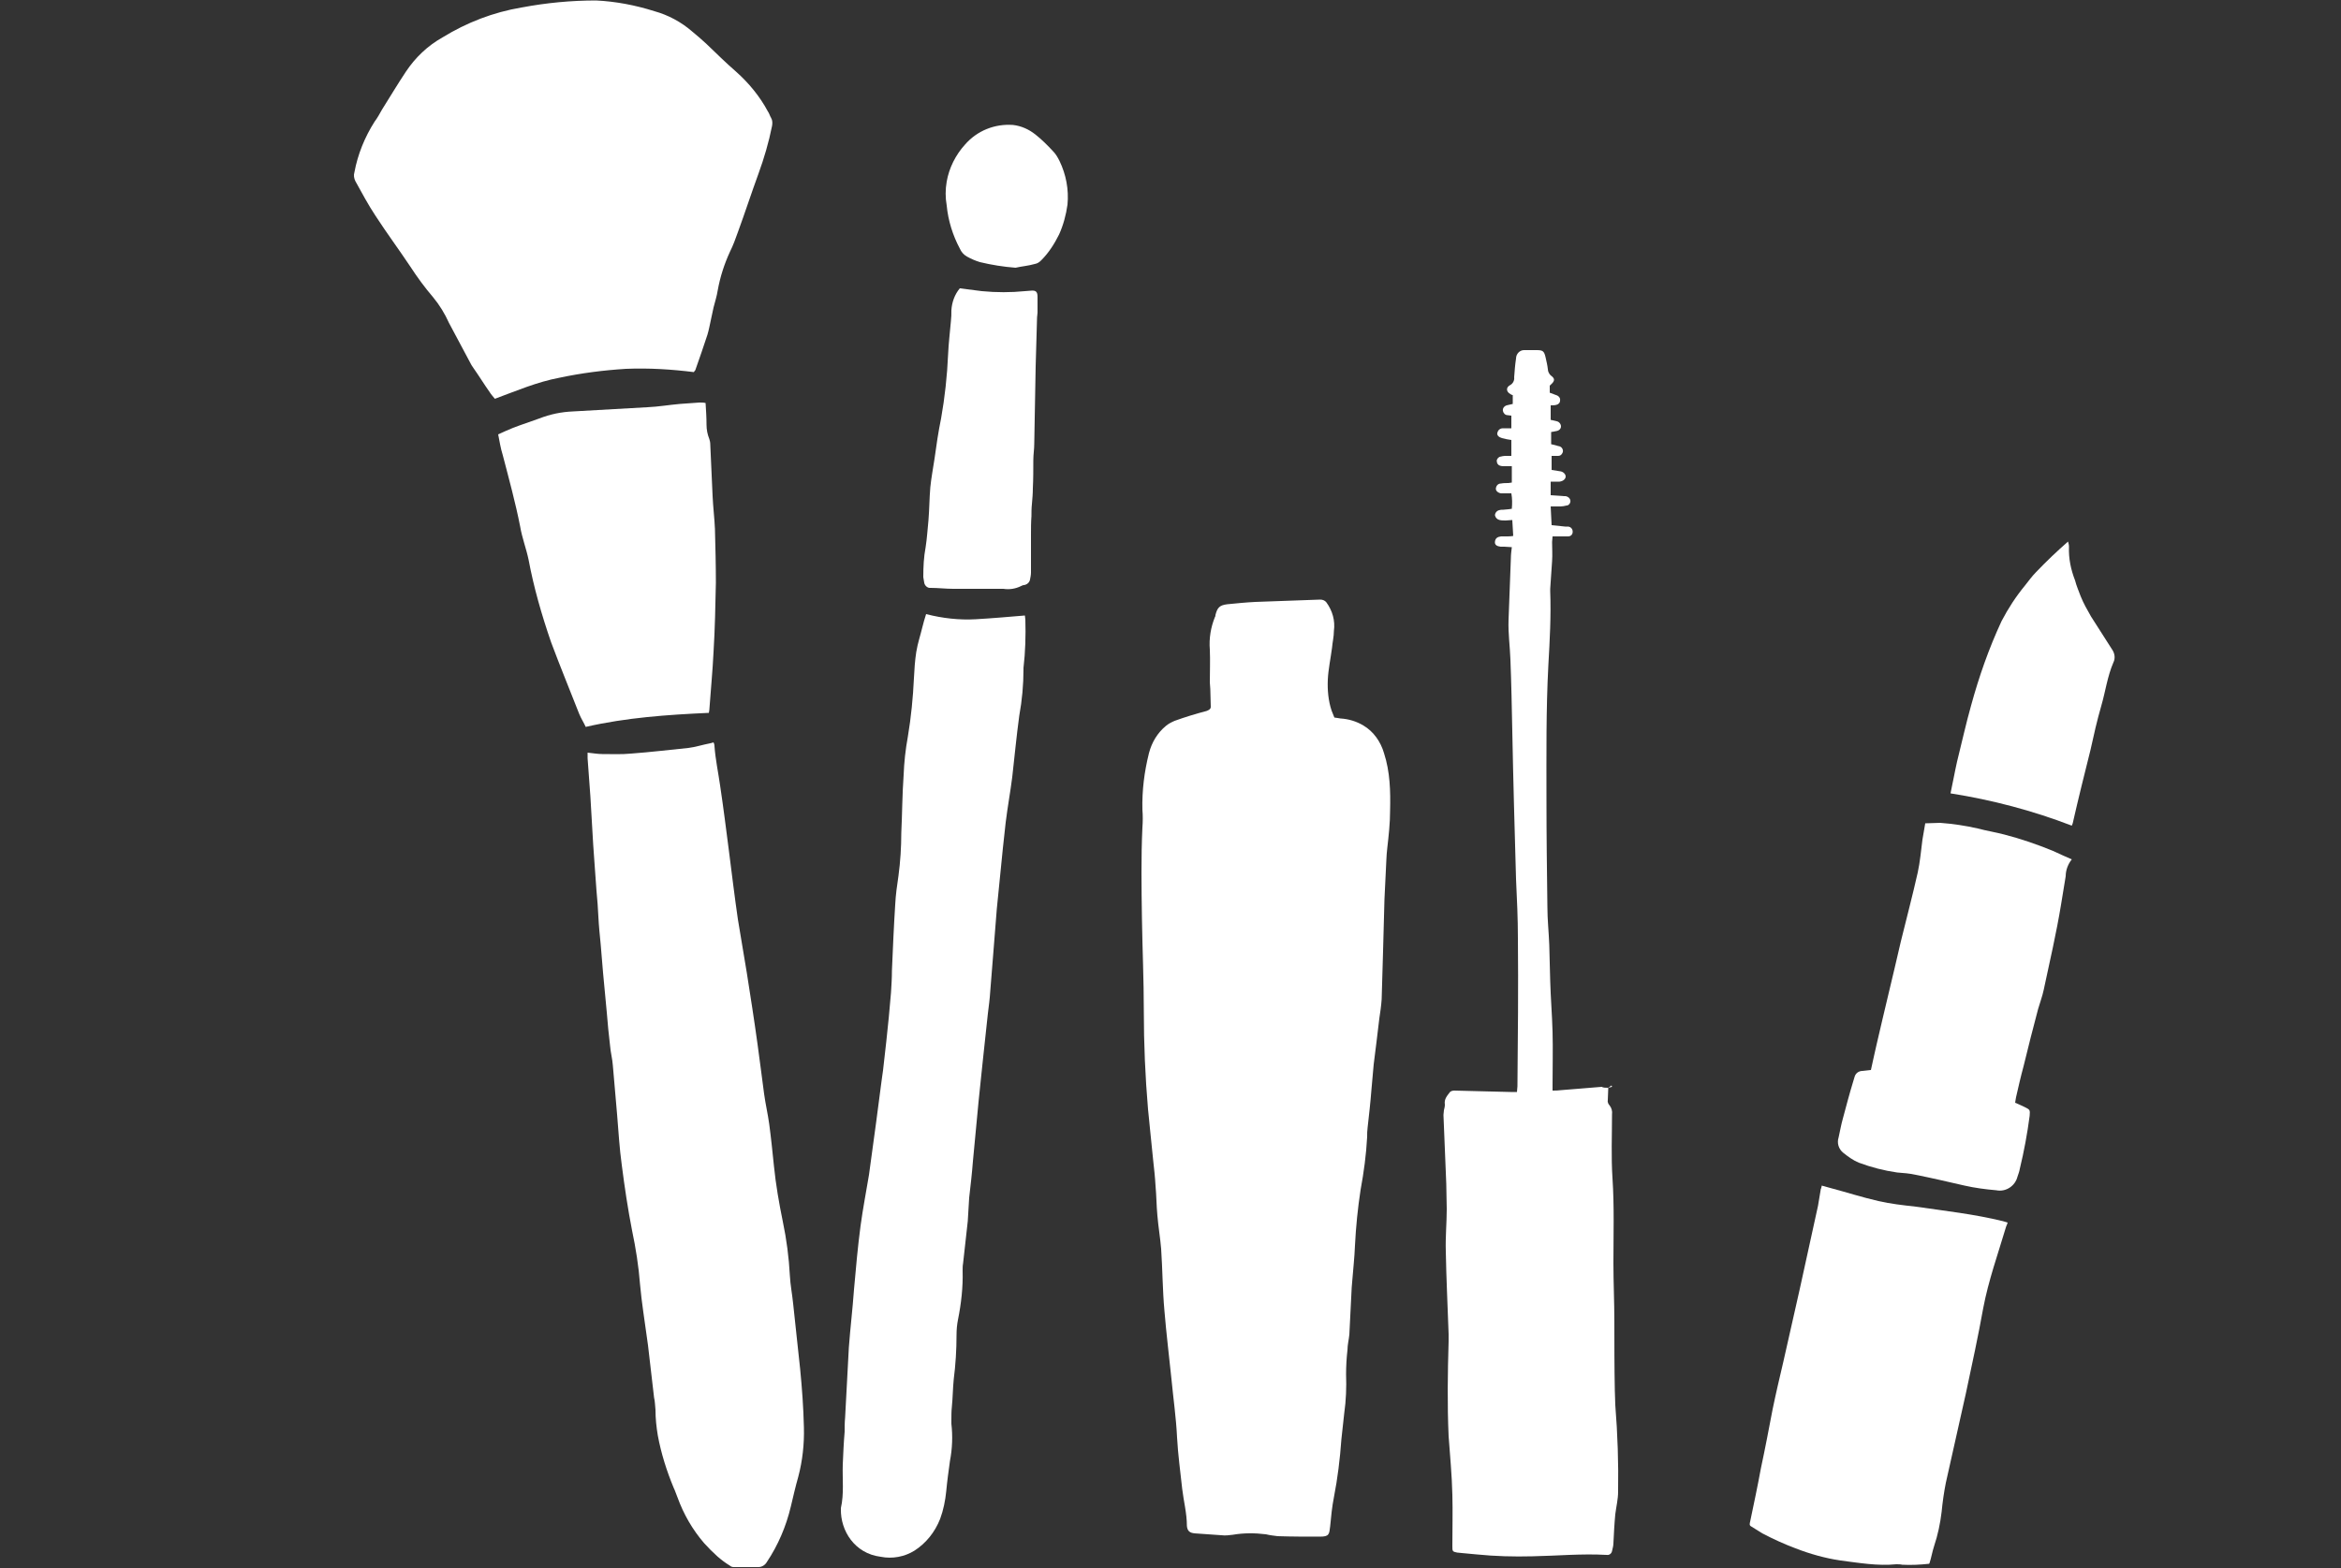
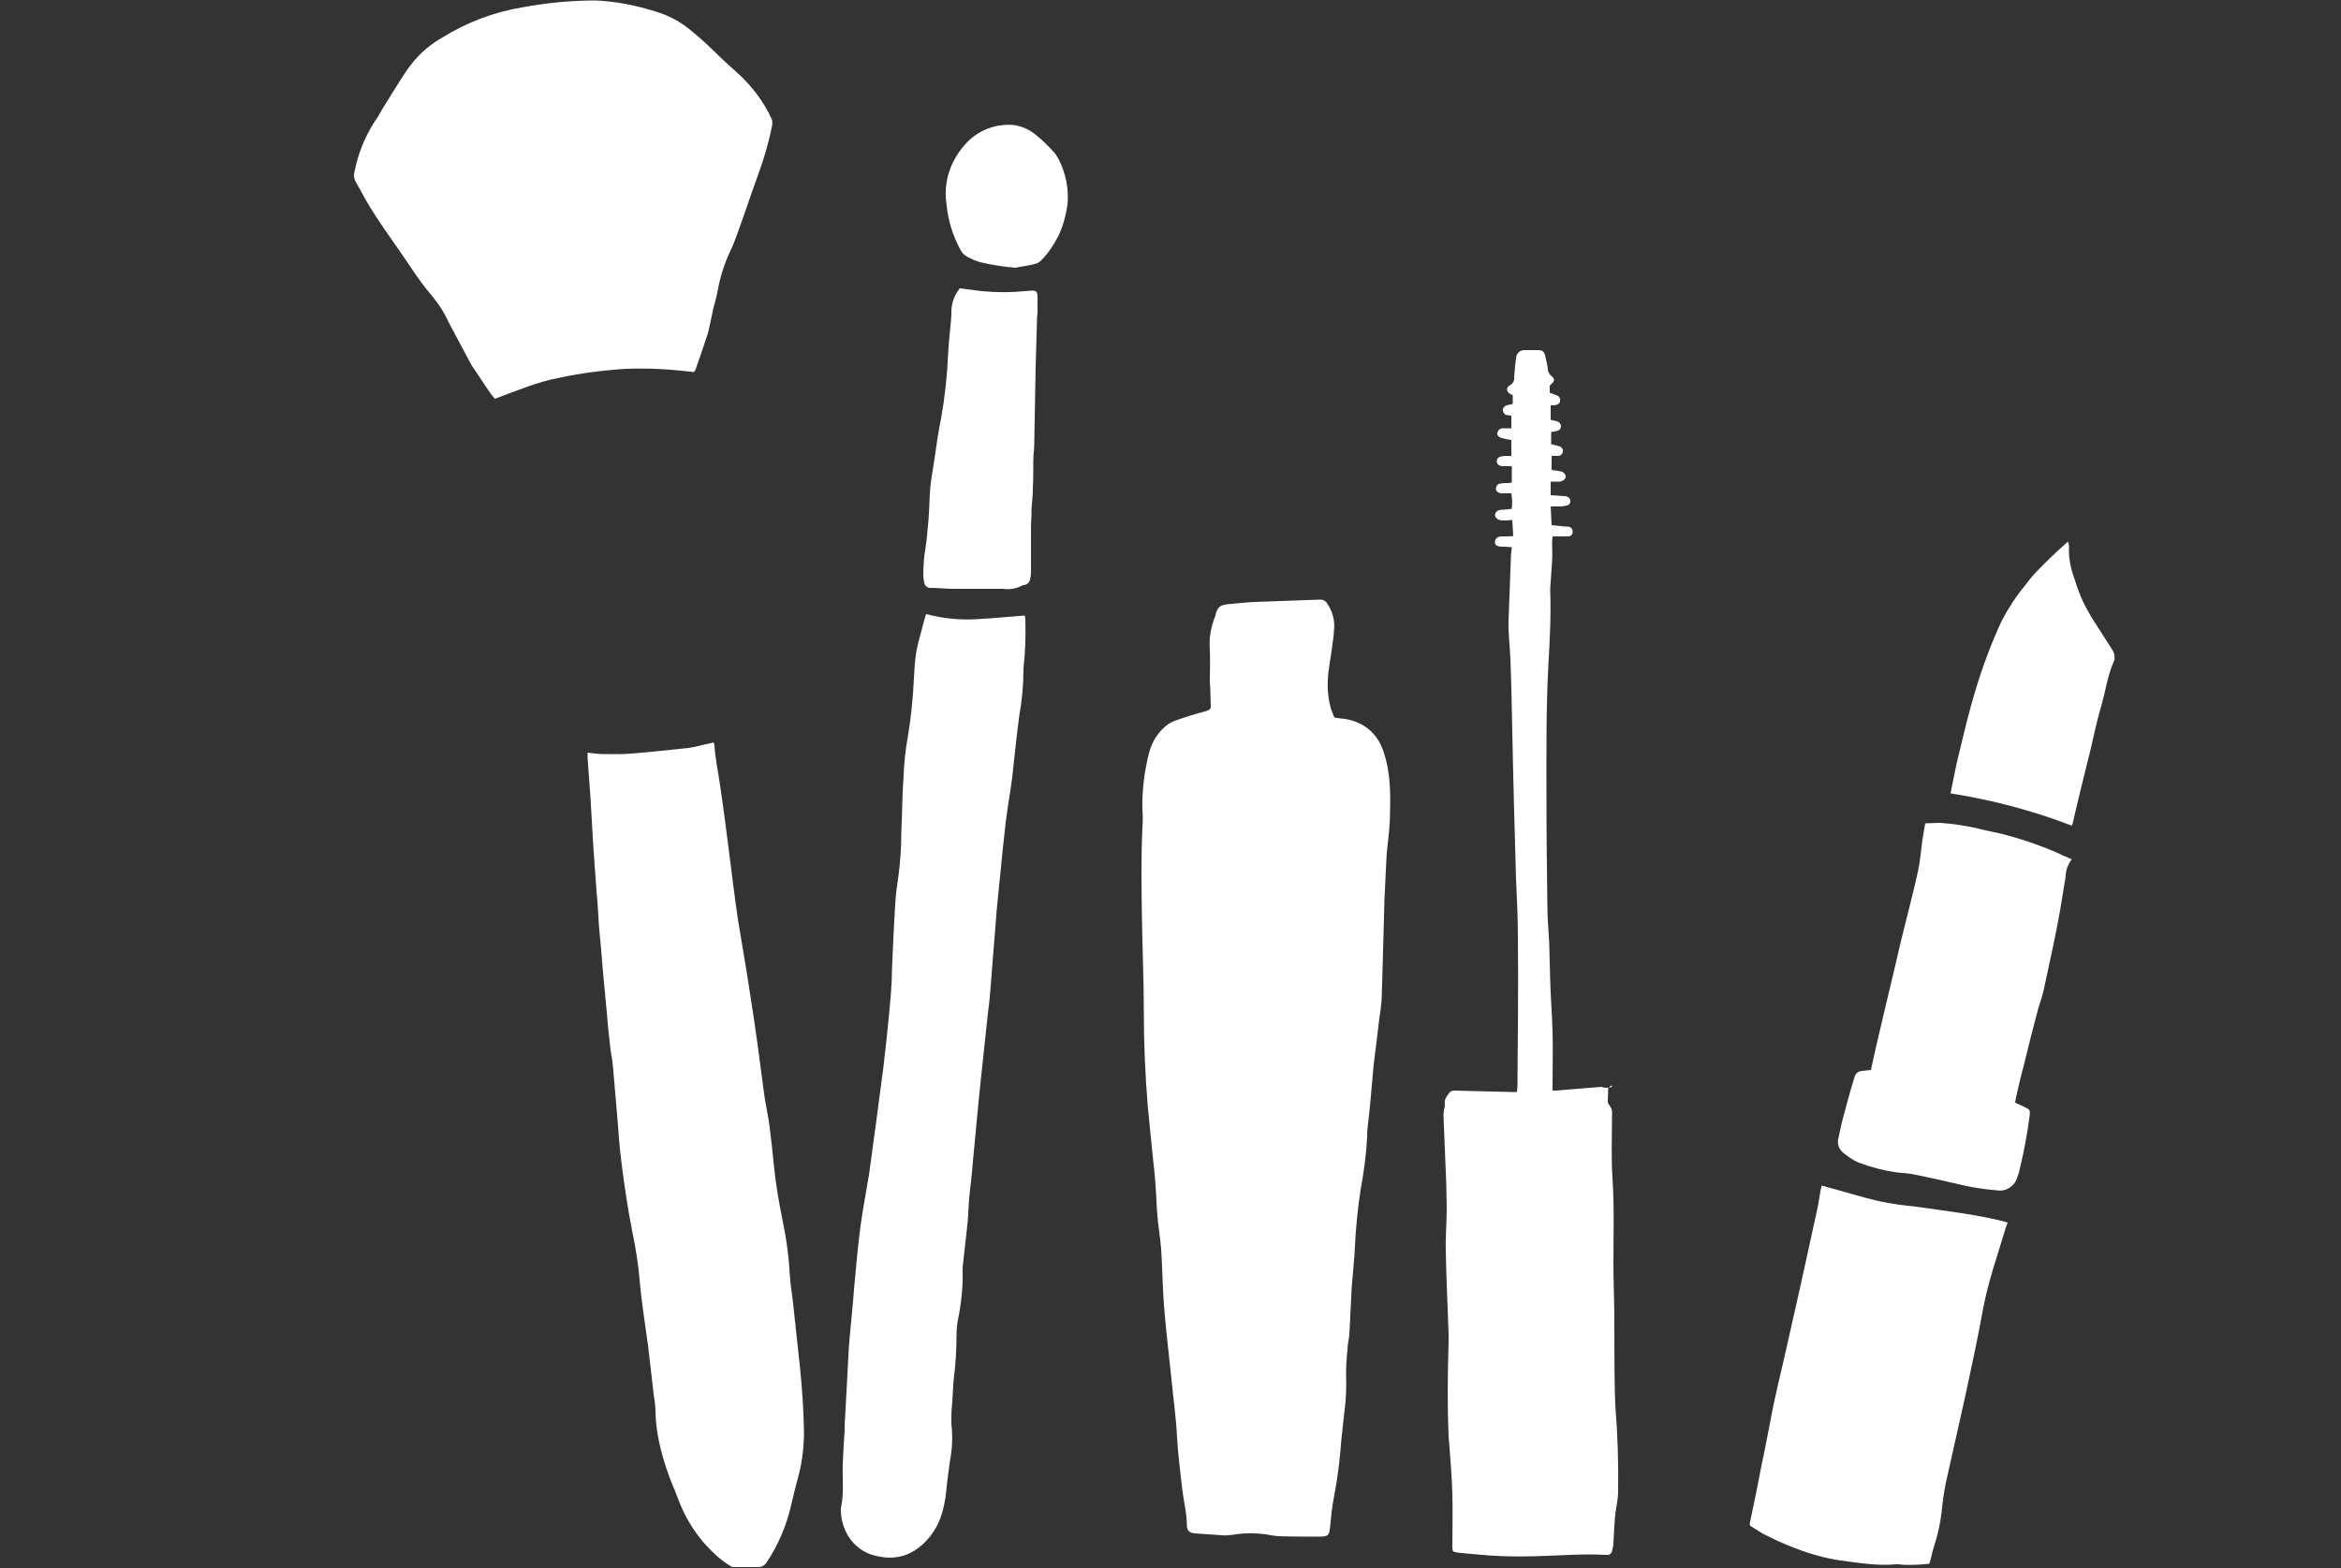
<svg xmlns="http://www.w3.org/2000/svg" version="1.1" id="Ebene_1" x="0px" y="0px" viewBox="0 0 500 335" style="enable-background:new 0 0 500 335;" xml:space="preserve">
  <rect x="0" y="0" width="500" height="335" fill="#333333" stroke="none" />
  <style type="text/css">
	.st0{fill:#FFFFFF;}
</style>
  <g>
    <path class="st0" d="M285,153.3c0.5,0.1,0.9,0.1,1.3,0.2c1.7,0.1,3.4,0.6,4.9,1.5c2.2,1.3,3.7,3.5,4.4,5.9c1.3,4,1.4,8.1,1.3,12.3   c0,2.7-0.3,5.3-0.6,8c-0.2,1.6-0.2,3.1-0.3,4.7c-0.1,2.1-0.2,4.2-0.3,6.2c-0.1,3.7-0.2,7.4-0.3,11.1c-0.1,3.4-0.2,6.9-0.3,10.3   c-0.1,1.4-0.3,2.8-0.5,4.1c-0.2,1.7-0.4,3.3-0.6,5s-0.4,3.2-0.6,4.8c-0.2,1.9-0.3,3.7-0.5,5.6c-0.2,2.6-0.5,5.2-0.8,7.9   c-0.1,0.7-0.1,1.3-0.1,2c-0.2,3.8-0.7,7.5-1.4,11.3c-0.6,3.9-1,7.9-1.2,11.9c-0.1,2.6-0.4,5.2-0.6,7.8c0,0.4-0.1,0.8-0.1,1.2   c-0.2,3.3-0.3,6.7-0.5,10c-0.1,1.1-0.4,2.2-0.4,3.3c-0.2,1.7-0.3,3.5-0.3,5.2c0.1,2.8,0,5.6-0.4,8.4c-0.2,1.8-0.4,3.6-0.6,5.5   c-0.3,4.2-0.8,8.3-1.6,12.4c-0.4,2-0.6,4.1-0.8,6.2c-0.2,1.7-0.2,2.2-2.2,2.2c-3,0-6,0-9-0.1c-0.8-0.1-1.7-0.2-2.5-0.4   c-2.4-0.3-4.8-0.3-7.1,0.1c-0.8,0.1-1.6,0.2-2.4,0.1c-1.9-0.1-3.8-0.3-5.7-0.4c-1.1-0.1-1.6-0.5-1.7-1.6c0-2.7-0.7-5.3-1-7.9   c-0.4-3.7-0.9-7.3-1.1-11c-0.2-4.2-0.8-8.3-1.2-12.5c-0.5-4.9-1.1-9.7-1.5-14.6c-0.4-4.4-0.4-8.8-0.7-13.2   c-0.2-2.4-0.6-4.7-0.8-7.1c-0.2-2.1-0.2-4.2-0.4-6.4c-0.1-1.8-0.3-3.6-0.5-5.4c-0.2-2.3-0.5-4.6-0.7-6.9c-0.1-1.4-0.3-2.7-0.4-4   c-0.6-7-0.9-14-0.9-21.1c0-6.5-0.3-13.1-0.4-19.7s-0.2-13,0.1-19.4c0.1-1.3,0.1-2.6,0-3.8c-0.1-4.1,0.4-8.1,1.4-12.1   c0.6-2.3,1.8-4.3,3.6-5.8c0.6-0.5,1.2-0.8,1.9-1.1c2.2-0.8,4.5-1.5,6.8-2.1c0.5-0.2,0.9-0.4,0.9-0.9c0-1.3-0.1-2.6-0.1-3.8   c0-0.5-0.1-0.9-0.1-1.4c0-2.3,0.1-4.7,0-7c-0.2-2.4,0.2-4.8,1.1-7c0.1-0.1,0.1-0.3,0.1-0.4c0.4-1.6,0.9-2.1,2.5-2.3   c2-0.2,4-0.4,6-0.5c4.6-0.2,9.3-0.3,13.9-0.5c0.5,0,1,0.2,1.3,0.6c1.3,1.8,1.9,3.9,1.6,6.1c0,1.2-0.3,2.4-0.4,3.6   c-0.3,2.3-0.8,4.6-0.9,6.8s0.1,4.5,0.8,6.6L285,153.3z" />
    <path class="st0" d="M148.2,79.5c-4.8-0.6-9.6-0.9-14.5-0.7c-4.8,0.3-9.5,0.9-14.2,1.9c-4.8,0.9-9.2,2.8-13.8,4.5   c-0.4-0.5-0.8-0.9-1.1-1.4c-1.2-1.7-2.3-3.5-3.5-5.2c-0.1-0.2-0.3-0.4-0.4-0.6c-1.6-3-3.2-6-4.8-9c-0.9-2-2-3.8-3.4-5.5   c-1.8-2.1-3.4-4.3-4.9-6.6c-2.4-3.6-5-7.1-7.4-10.8c-1.6-2.4-2.9-4.9-4.3-7.4c-0.3-0.6-0.4-1.3-0.2-1.9C76.4,33,77.9,29.3,80,26   c0.6-0.8,1.1-1.7,1.6-2.6c1.7-2.7,3.3-5.4,5.1-8.1c2-3,4.6-5.5,7.8-7.3c5.2-3.2,10.9-5.4,16.9-6.4c5.3-1,10.6-1.5,15.9-1.5   c4.2,0.2,8.4,1,12.5,2.3c2.9,0.8,5.7,2.3,8,4.3c1,0.8,2,1.7,3,2.6c2.1,2,4.2,4.1,6.4,6c2.7,2.4,5.1,5.3,6.8,8.5   c0.3,0.4,0.4,0.9,0.7,1.4s0.3,1.1,0.2,1.7c-0.7,3.5-1.7,6.9-2.9,10.2c-1.5,4.1-2.9,8.4-4.4,12.5c-0.5,1.4-1,2.8-1.7,4.2   c-1.2,2.6-2.1,5.4-2.6,8.2c-0.2,1.3-0.6,2.5-0.9,3.7c-0.2,0.9-0.4,1.9-0.6,2.8s-0.4,2-0.7,3c-0.8,2.5-1.7,5-2.6,7.6   C148.4,79.2,148.3,79.3,148.2,79.5L148.2,79.5z" />
    <path class="st0" d="M125.5,160.8c1.1,0.1,2.1,0.3,3.1,0.3c2.1,0,4.2,0.1,6.2-0.1c4.1-0.3,8.2-0.8,12.2-1.2c1.6-0.2,3.1-0.7,4.7-1   l0.7-0.2c0.1,0.2,0.2,0.5,0.2,0.8c0.2,2.8,0.8,5.6,1.2,8.4c0.7,4.7,1.3,9.4,1.9,14.1s1.2,9.7,1.9,14.5c0.6,3.8,1.3,7.6,1.9,11.4   c0.8,5.1,1.6,10.2,2.3,15.3c0.5,3.5,0.9,7,1.4,10.6c0.3,2.2,0.8,4.3,1.1,6.5c0.4,3,0.7,6,1,8.9c0.4,4,1.1,8,1.9,11.9   c0.8,3.8,1.3,7.7,1.5,11.5c0.1,2,0.5,4,0.7,6c0.5,4.7,1,9.3,1.5,14c0.4,4.1,0.7,8.2,0.8,12.4c0.1,3.6-0.3,7.2-1.2,10.6   c-0.6,2.1-1.1,4.3-1.6,6.4c-1,4.2-2.7,8.2-5.1,11.8c-0.4,0.7-1.1,1.1-1.8,1.1c-1.8,0-3.5,0-5.3,0c-0.3,0-0.6-0.1-0.8-0.3   c-1-0.6-1.9-1.3-2.7-2c-1-0.9-1.9-1.8-2.8-2.8c-2.5-2.9-4.4-6.2-5.7-9.8c-0.3-0.7-0.5-1.4-0.8-2c-1.5-3.6-2.7-7.4-3.4-11.2   c-0.3-1.8-0.5-3.6-0.5-5.5c-0.1-0.9-0.1-1.8-0.3-2.6c-0.4-3.7-0.9-7.5-1.3-11.2c-0.3-2.4-0.7-4.7-1-7.1c-0.3-2-0.5-3.9-0.7-5.9   c-0.3-3.9-0.9-7.7-1.7-11.5c-0.9-4.6-1.6-9.3-2.2-14c-0.5-3.6-0.7-7.2-1-10.8s-0.6-6.9-0.9-10.4c-0.1-1.5-0.5-2.9-0.6-4.3   c-0.3-2.4-0.5-4.7-0.7-7.1c-0.3-2.8-0.5-5.7-0.8-8.5c-0.2-2-0.3-4-0.5-6s-0.4-4-0.5-6c-0.1-1.8-0.2-3.6-0.4-5.5   c-0.2-3.2-0.5-6.5-0.7-9.8c-0.2-3.4-0.4-6.9-0.6-10.3c-0.2-2.7-0.4-5.5-0.6-8.2C125.5,161.5,125.5,161.2,125.5,160.8L125.5,160.8z" />
    <path class="st0" d="M343.5,232.4c0,0.9-0.1,1.8-0.1,2.6c-0.1,0.4,0.1,0.9,0.4,1.2c0.4,0.5,0.6,1.2,0.5,1.9c0,4.5-0.2,9.1,0.1,13.6   c0.4,6.1,0.2,12.1,0.2,18.2c0,4.1,0.2,8.3,0.2,12.4c0,4.9,0,9.9,0.1,14.8c0,1,0.1,2,0.1,3.1c0.5,6.2,0.7,12.4,0.6,18.5   c0,1.6-0.4,3.2-0.6,4.8c-0.2,2.1-0.3,4.2-0.4,6.2c0,0.6-0.2,1.2-0.3,1.7s-0.6,0.9-1.1,0.8h-0.1c-5.3-0.3-10.5,0.2-15.8,0.3   c-4,0.1-7.9,0-11.9-0.4c-1-0.1-2.1-0.2-3.2-0.3c-0.3,0-0.7-0.1-1-0.1c-1-0.2-1-0.3-1-1.4c0-3.7,0.1-7.3,0-11   c-0.1-4.2-0.5-8.3-0.8-12.5c-0.3-6.7-0.2-13.5,0-20.2c0-0.5,0-1.1,0-1.6c-0.2-5.9-0.5-11.8-0.6-17.7c-0.1-3,0.2-6,0.2-9   c0-1.8-0.1-3.6-0.1-5.4c-0.2-4.9-0.4-9.8-0.6-14.7c0-0.3,0.1-0.7,0.1-1c0.1-0.4,0.2-0.8,0.2-1.2c-0.2-1.2,0.5-1.9,1.1-2.7   c0.2-0.2,0.6-0.3,0.9-0.3l12,0.3h1.4c0-0.5,0.1-0.8,0.1-1.2c0.1-10.5,0.2-21.1,0.1-31.6c0-4.2-0.2-8.5-0.4-12.7   c-0.3-10.5-0.6-21.1-0.8-31.6c-0.1-5.1-0.2-10.2-0.4-15.3c-0.1-2.8-0.5-5.6-0.4-8.4c0.2-4.4,0.3-8.9,0.5-13.3   c0-0.7,0.1-1.4,0.2-2.3l-1.6-0.1c-0.3,0-0.5,0-0.8,0c-0.8-0.1-1.3-0.4-1.2-1.1s0.5-1,1.3-1.1h1.4c0,0,0.7,0,1.2-0.1l-0.2-3.4   c-0.5,0-0.9,0.1-1.4,0.1c-0.4,0-0.9,0-1.3-0.1c-0.5-0.1-0.9-0.5-1-1c0-0.5,0.4-1,0.9-1.1c0.3-0.1,0.6-0.1,0.9-0.1l1.1-0.1l0.7-0.1   c0.1-1.1,0.1-2.2-0.1-3.3H322c-0.5,0-0.9,0-1.4,0c-0.7-0.1-1.2-0.6-1.1-1.1c0.1-0.6,0.5-1,1.1-1c0.5-0.1,1.1-0.1,1.6-0.1   c0.2,0,0.4-0.1,0.7-0.1v-3.5c-0.6,0-1.2,0-1.7,0c-0.3,0-0.5,0-0.8-0.1c-0.4-0.1-0.7-0.5-0.7-0.9c-0.1-0.4,0.2-0.8,0.6-1   c0.4-0.1,0.8-0.2,1.3-0.2h1.2V94c-0.7-0.1-1.3-0.2-2-0.4s-1.1-0.6-1-1.1s0.5-1,1.2-1h0.9h0.9v-2.7l-0.8-0.1c-0.5,0-0.9-0.4-1-0.9   s0.2-1,0.8-1.2c0.4-0.1,0.9-0.2,1.3-0.3v-1.9c-0.2,0-0.3-0.1-0.5-0.2c-0.9-0.5-1-1.4-0.1-1.9c0.6-0.3,1-1,0.9-1.7   c0.1-1.4,0.2-2.7,0.4-4c0-1,0.8-1.8,1.7-1.8h0.3h2.4c1.3,0,1.6,0.2,1.9,1.5c0.2,0.9,0.4,1.7,0.5,2.6c0,0.5,0.3,1,0.6,1.3   c1,0.7,0.9,1.2,0,2l-0.2,0.2v1.5c0.5,0.2,1.1,0.4,1.6,0.6c0.4,0.2,0.7,0.6,0.6,1.1c0,0.5-0.4,0.8-0.8,0.9s-0.8,0.1-1.2,0.1v3.1   c0.4,0.1,0.9,0.2,1.3,0.3c0.5,0.1,0.9,0.6,0.9,1.1s-0.4,0.9-1,1c-0.2,0-0.4,0.1-0.5,0.1l-0.6,0.1v2.6l1.2,0.3   c0.2,0.1,0.5,0.1,0.7,0.2c0.5,0.2,0.8,0.9,0.5,1.4c-0.2,0.4-0.5,0.6-0.9,0.6c-0.5,0-0.9,0-1.4,0v3c0.6,0.1,1.3,0.2,1.9,0.3   s1.1,0.6,1.1,1.1s-0.5,1-1.3,1.1c-0.6,0-1.2,0-1.9,0v2.9l2.8,0.2h0.4c0.5,0.1,0.9,0.4,1,0.9s-0.3,1.1-0.8,1.1   c-0.4,0.1-0.9,0.2-1.3,0.2c-0.6,0-1.3,0-2.1,0l0.2,4l2.9,0.3h0.7c0.5,0.1,0.9,0.5,0.9,1.1s-0.4,1-1,1c-0.4,0-0.9,0-1.3,0h-2   c0,0.4-0.1,0.8-0.1,1.2c0,1.4,0.1,2.7,0,4.1c-0.1,2-0.3,3.9-0.4,5.9v0.5c0.2,5.3-0.1,10.6-0.4,15.9c-0.5,9.5-0.4,19-0.4,28.6   c0,7.7,0.1,15.3,0.2,23c0,2.7,0.3,5.4,0.4,8.1s0.1,5.1,0.2,7.7c0.1,3.6,0.4,7.2,0.5,10.8c0.1,3.8,0,7.6,0,11.4v1.2   c0.6,0,1.2,0,1.9-0.1c2.9-0.2,5.8-0.5,8.6-0.7C342.4,232.4,343,232.4,343.5,232.4L343.5,232.4z" />
    <path class="st0" d="M197.8,131.2c3.5,0.9,7.1,1.3,10.6,1.1s6.9-0.5,10.5-0.8c0,0.3,0.1,0.6,0.1,0.9c0.1,3.4,0,6.9-0.4,10.3v0.3   c0,3.3-0.3,6.6-0.9,9.9c-0.6,4.4-1,8.7-1.5,13.1c-0.4,3.2-1,6.4-1.4,9.7c-0.2,1.8-0.4,3.6-0.6,5.5c-0.4,4.3-0.9,8.7-1.3,13   c-0.5,5.9-0.9,11.8-1.4,17.6c-0.1,1.6-0.3,3.1-0.5,4.7c-0.3,3.1-0.7,6.2-1,9.3s-0.7,6.4-1,9.6c-0.4,4.2-0.8,8.5-1.2,12.7   c-0.2,2.6-0.5,5.2-0.8,7.8c-0.1,1.7-0.2,3.4-0.3,5c-0.3,3-0.7,6-1,9c-0.1,0.5-0.1,1.1-0.1,1.6c0.1,3.5-0.3,7-1,10.5   c-0.2,1-0.3,2.1-0.3,3.2c0,3.2-0.2,6.4-0.6,9.5c-0.2,2-0.2,3.9-0.4,5.9c-0.1,0.9-0.1,1.8-0.1,2.7v0.9c0.3,2.6,0.2,5.3-0.3,7.9   c-0.3,2.2-0.6,4.3-0.8,6.5c-0.2,2-0.6,4-1.3,5.9c-1.1,2.8-3,5.2-5.5,6.8c-2.1,1.3-4.7,1.8-7.2,1.3c-5.6-0.7-8.6-5.6-8.5-10.2   c0-0.1,0-0.1,0-0.2c0.7-3.1,0.3-6.2,0.4-9.3c0.1-2.3,0.2-4.7,0.4-7c0-1,0-2,0.1-3c0.3-5,0.5-10,0.8-15c0.3-4.1,0.8-8.2,1.1-12.4   c0.4-4.5,0.8-9.1,1.4-13.6c0.5-3.7,1.2-7.3,1.8-10.9c0.3-2.2,0.6-4.4,0.9-6.6c0.2-1.5,0.4-2.9,0.6-4.4c0.4-2.8,0.7-5.6,1.1-8.4   c0.1-1,0.3-2,0.4-2.9c0.2-2.1,0.5-4.1,0.7-6.2c0.4-3.5,0.7-6.9,1-10.4c0.1-1.6,0.2-3.1,0.2-4.7c0.2-4.7,0.4-9.4,0.7-14.1   c0.1-2.1,0.4-4.2,0.7-6.2c0.4-3,0.6-6.1,0.6-9.1c0.2-4.1,0.2-8.3,0.5-12.4c0.1-2.7,0.4-5.5,0.9-8.2c0.7-4.2,1.1-8.3,1.3-12.5   c0.1-1.9,0.2-3.7,0.5-5.6s0.9-3.6,1.3-5.3C197.2,133.1,197.5,132.2,197.8,131.2L197.8,131.2z" />
    <path class="st0" d="M389.1,253.3l1.8,0.5c3.4,0.9,6.8,2,10.3,2.8c2.6,0.6,5.3,0.9,8,1.2c6.2,0.9,12.5,1.6,18.6,3.1   c0.3,0.1,0.6,0.2,1,0.3c-0.1,0.4-0.3,0.7-0.4,1.1c-1.7,5.7-3.7,11.3-4.8,17.1c-1.1,6.1-2.4,12.1-3.7,18.2   c-1.4,6.4-2.9,12.8-4.3,19.2c-0.4,2-0.7,4.1-0.9,6.2c-0.3,2.5-0.8,4.9-1.6,7.3c-0.4,1.2-0.6,2.5-1,3.7l-0.1,0.1   c-1.9,0.2-3.8,0.3-5.7,0.2c-0.4-0.1-0.9-0.1-1.3-0.1c-4,0.4-7.9-0.3-11.9-0.8c-3.3-0.5-6.5-1.4-9.6-2.6c-2.4-0.9-4.8-2-7.1-3.2   c-0.8-0.5-1.6-1-2.4-1.5c-0.4-0.2-0.3-0.6-0.2-1c0.8-3.8,1.6-7.6,2.3-11.4c0.9-4.2,1.7-8.4,2.5-12.6c0.7-3.4,1.5-6.8,2.3-10.2   c1.2-5.2,2.3-10.3,3.5-15.5c1.3-5.9,2.6-11.9,3.9-17.8c0.2-1.2,0.4-2.4,0.6-3.6C389,253.9,389,253.7,389.1,253.3L389.1,253.3z" />
-     <path class="st0" d="M106.4,92.8c1.1-0.5,2.2-1,3.2-1.4c1.8-0.7,3.7-1.3,5.6-2c2.3-0.9,4.7-1.4,7.2-1.5l15.9-0.9   c2.3-0.1,4.6-0.5,6.9-0.7c1.4-0.1,2.8-0.2,4.2-0.3c0.4,0,0.9,0,1.3,0.1c0.1,1.6,0.2,3.1,0.2,4.6c0,1.1,0.2,2.1,0.6,3.1   c0.1,0.3,0.2,0.7,0.2,1.1c0.2,3.7,0.3,7.4,0.5,11.1c0.1,2.3,0.4,4.7,0.5,7c0.1,3.8,0.2,7.7,0.2,11.5c-0.1,4.9-0.2,9.9-0.5,14.8   c-0.2,4.1-0.6,8.2-0.9,12.4c0,0.2-0.1,0.4-0.1,0.6c-8.8,0.4-17.6,1-26.3,3c-0.4-0.9-1-1.8-1.4-2.8c-2-5.1-4.1-10.2-6-15.3   c-2-5.8-3.7-11.7-4.8-17.6c-0.5-2.4-1.4-4.7-1.8-7.1c-1-5.1-2.4-10.2-3.7-15.2C106.9,95.7,106.7,94.3,106.4,92.8L106.4,92.8z" />
    <path class="st0" d="M399.6,228.6c0.4-1.9,0.8-3.6,1.2-5.4c1.7-7.4,3.5-14.7,5.2-22.1c1.2-4.9,2.5-9.8,3.6-14.7   c0.5-2.3,0.7-4.7,1-7c0.2-1.1,0.4-2.3,0.6-3.5c1.1,0,2.1-0.1,3.2-0.1c2.7,0.2,5.4,0.6,8,1.2c1.9,0.5,3.8,0.8,5.7,1.3   c3.5,0.9,7,2.1,10.4,3.5c1.3,0.6,2.6,1.2,4,1.8c-0.8,1-1.3,2.3-1.3,3.6l-1,6.1c-1,6.1-2.4,12.1-3.7,18.2c-0.3,1.4-0.8,2.7-1.2,4.1   c-1.1,4.1-2.1,8.1-3.1,12.2c-0.6,2.2-1.1,4.4-1.6,6.6c-0.1,0.4-0.1,0.7-0.2,1.2c0.7,0.3,1.4,0.6,2,0.9c1.2,0.6,1.2,0.6,1.1,1.9   c-0.5,3.8-1.2,7.6-2.1,11.3c-0.1,0.6-0.3,1.1-0.5,1.7c-0.5,2-2.5,3.3-4.5,2.9c-2.3-0.2-4.6-0.5-6.8-1c-3.5-0.8-6.9-1.6-10.4-2.3   c-1.3-0.3-2.7-0.4-4-0.5c-2.8-0.4-5.5-1.1-8.2-2.1c-1.2-0.5-2.3-1.3-3.3-2.1s-1.4-2.1-1-3.3c0.3-1.3,0.5-2.6,0.9-4   c0.7-2.6,1.4-5.3,2.2-7.9c0.1-0.4,0.2-0.7,0.3-1c0.2-0.8,0.9-1.3,1.7-1.3C398.4,228.7,399,228.7,399.6,228.6L399.6,228.6z" />
    <path class="st0" d="M205,61.6c1.6,0.2,3.2,0.4,4.7,0.6c3.1,0.3,6.2,0.3,9.2,0l1.3-0.1c1-0.1,1.4,0.2,1.4,1.3c0,1.1,0,2.3,0,3.4   c0,0.3-0.1,0.7-0.1,1c-0.1,3.5-0.2,7-0.3,10.5c-0.1,5.5-0.2,11-0.3,16.5c0,1.2-0.2,2.3-0.2,3.5c0,2,0,4-0.1,6   c0,1.1-0.1,2.3-0.2,3.4c-0.1,0.9-0.1,1.8-0.1,2.6c-0.1,1.3-0.1,2.6-0.1,3.9v0.4v7.7c0,0.5-0.1,1-0.2,1.5c-0.1,0.6-0.6,1.1-1.3,1.2   c-0.2,0-0.4,0.1-0.6,0.2c-1.2,0.6-2.5,0.8-3.8,0.6c-3.6,0-7.1,0-10.7,0c-1.6,0-3.2-0.2-4.8-0.2c-0.7,0.1-1.3-0.5-1.4-1.1   c-0.1-0.4-0.1-0.8-0.2-1.2c0-2.2,0.1-4.3,0.5-6.4c0.3-1.9,0.4-3.8,0.6-5.7c0.2-2.4,0.2-4.8,0.4-7.1c0.2-2,0.6-4.1,0.9-6.1   c0.4-2.9,0.8-5.7,1.4-8.6c0.8-4.5,1.3-9.1,1.5-13.7c0.1-2.4,0.4-4.7,0.6-7.1c0.1-0.8,0.1-1.5,0.1-2.3   C203.3,64.6,203.9,62.9,205,61.6L205,61.6z" />
    <path class="st0" d="M416.6,169.5c0.5-2.3,0.9-4.6,1.4-6.8c1-4,1.9-8.1,3-12c1.7-6.2,3.8-12.2,6.5-18c1.4-2.7,3.1-5.3,5-7.6   c0.8-1,1.5-2,2.4-2.9c2.2-2.3,4.4-4.4,6.8-6.5c0.1,0.4,0.2,0.7,0.2,1.1c-0.1,2.5,0.4,4.9,1.3,7.2c0.3,1.2,0.8,2.3,1.2,3.4   c0.6,1.5,1.4,2.9,2.2,4.3c1.5,2.4,3.1,4.8,4.6,7.2c0.5,0.8,0.6,1.8,0.2,2.6c-1.3,3-1.7,6.2-2.6,9.3s-1.6,6.2-2.3,9.4   c-1.3,5.2-2.6,10.4-3.8,15.7c-0.1,0.2-0.1,0.3-0.2,0.5C434.2,173.2,425.5,170.9,416.6,169.5L416.6,169.5z" />
    <path class="st0" d="M216.9,57.2c-2.6-0.2-5.1-0.6-7.6-1.2c-1-0.3-1.9-0.7-2.8-1.2c-0.7-0.4-1.2-1-1.5-1.7c-1.5-2.8-2.5-6-2.8-9.2   c-0.3-1.7-0.3-3.4,0-5.1c0.5-2.9,1.9-5.7,3.9-7.9c2.6-3,6.4-4.5,10.3-4.2c1.7,0.2,3.3,0.9,4.7,2s2.6,2.3,3.8,3.6   c0.6,0.6,1,1.3,1.4,2.1c1.4,2.9,2,6.1,1.7,9.3c-0.3,2.2-0.9,4.4-1.8,6.4c-1,2-2.2,3.9-3.8,5.5c-0.4,0.4-0.8,0.7-1.4,0.8   C219.6,56.8,218.2,56.9,216.9,57.2L216.9,57.2z" />
    <path class="st0" d="M343.5,232.4l0.7-0.5l0.1,0.3L343.5,232.4z" />
  </g>
</svg>